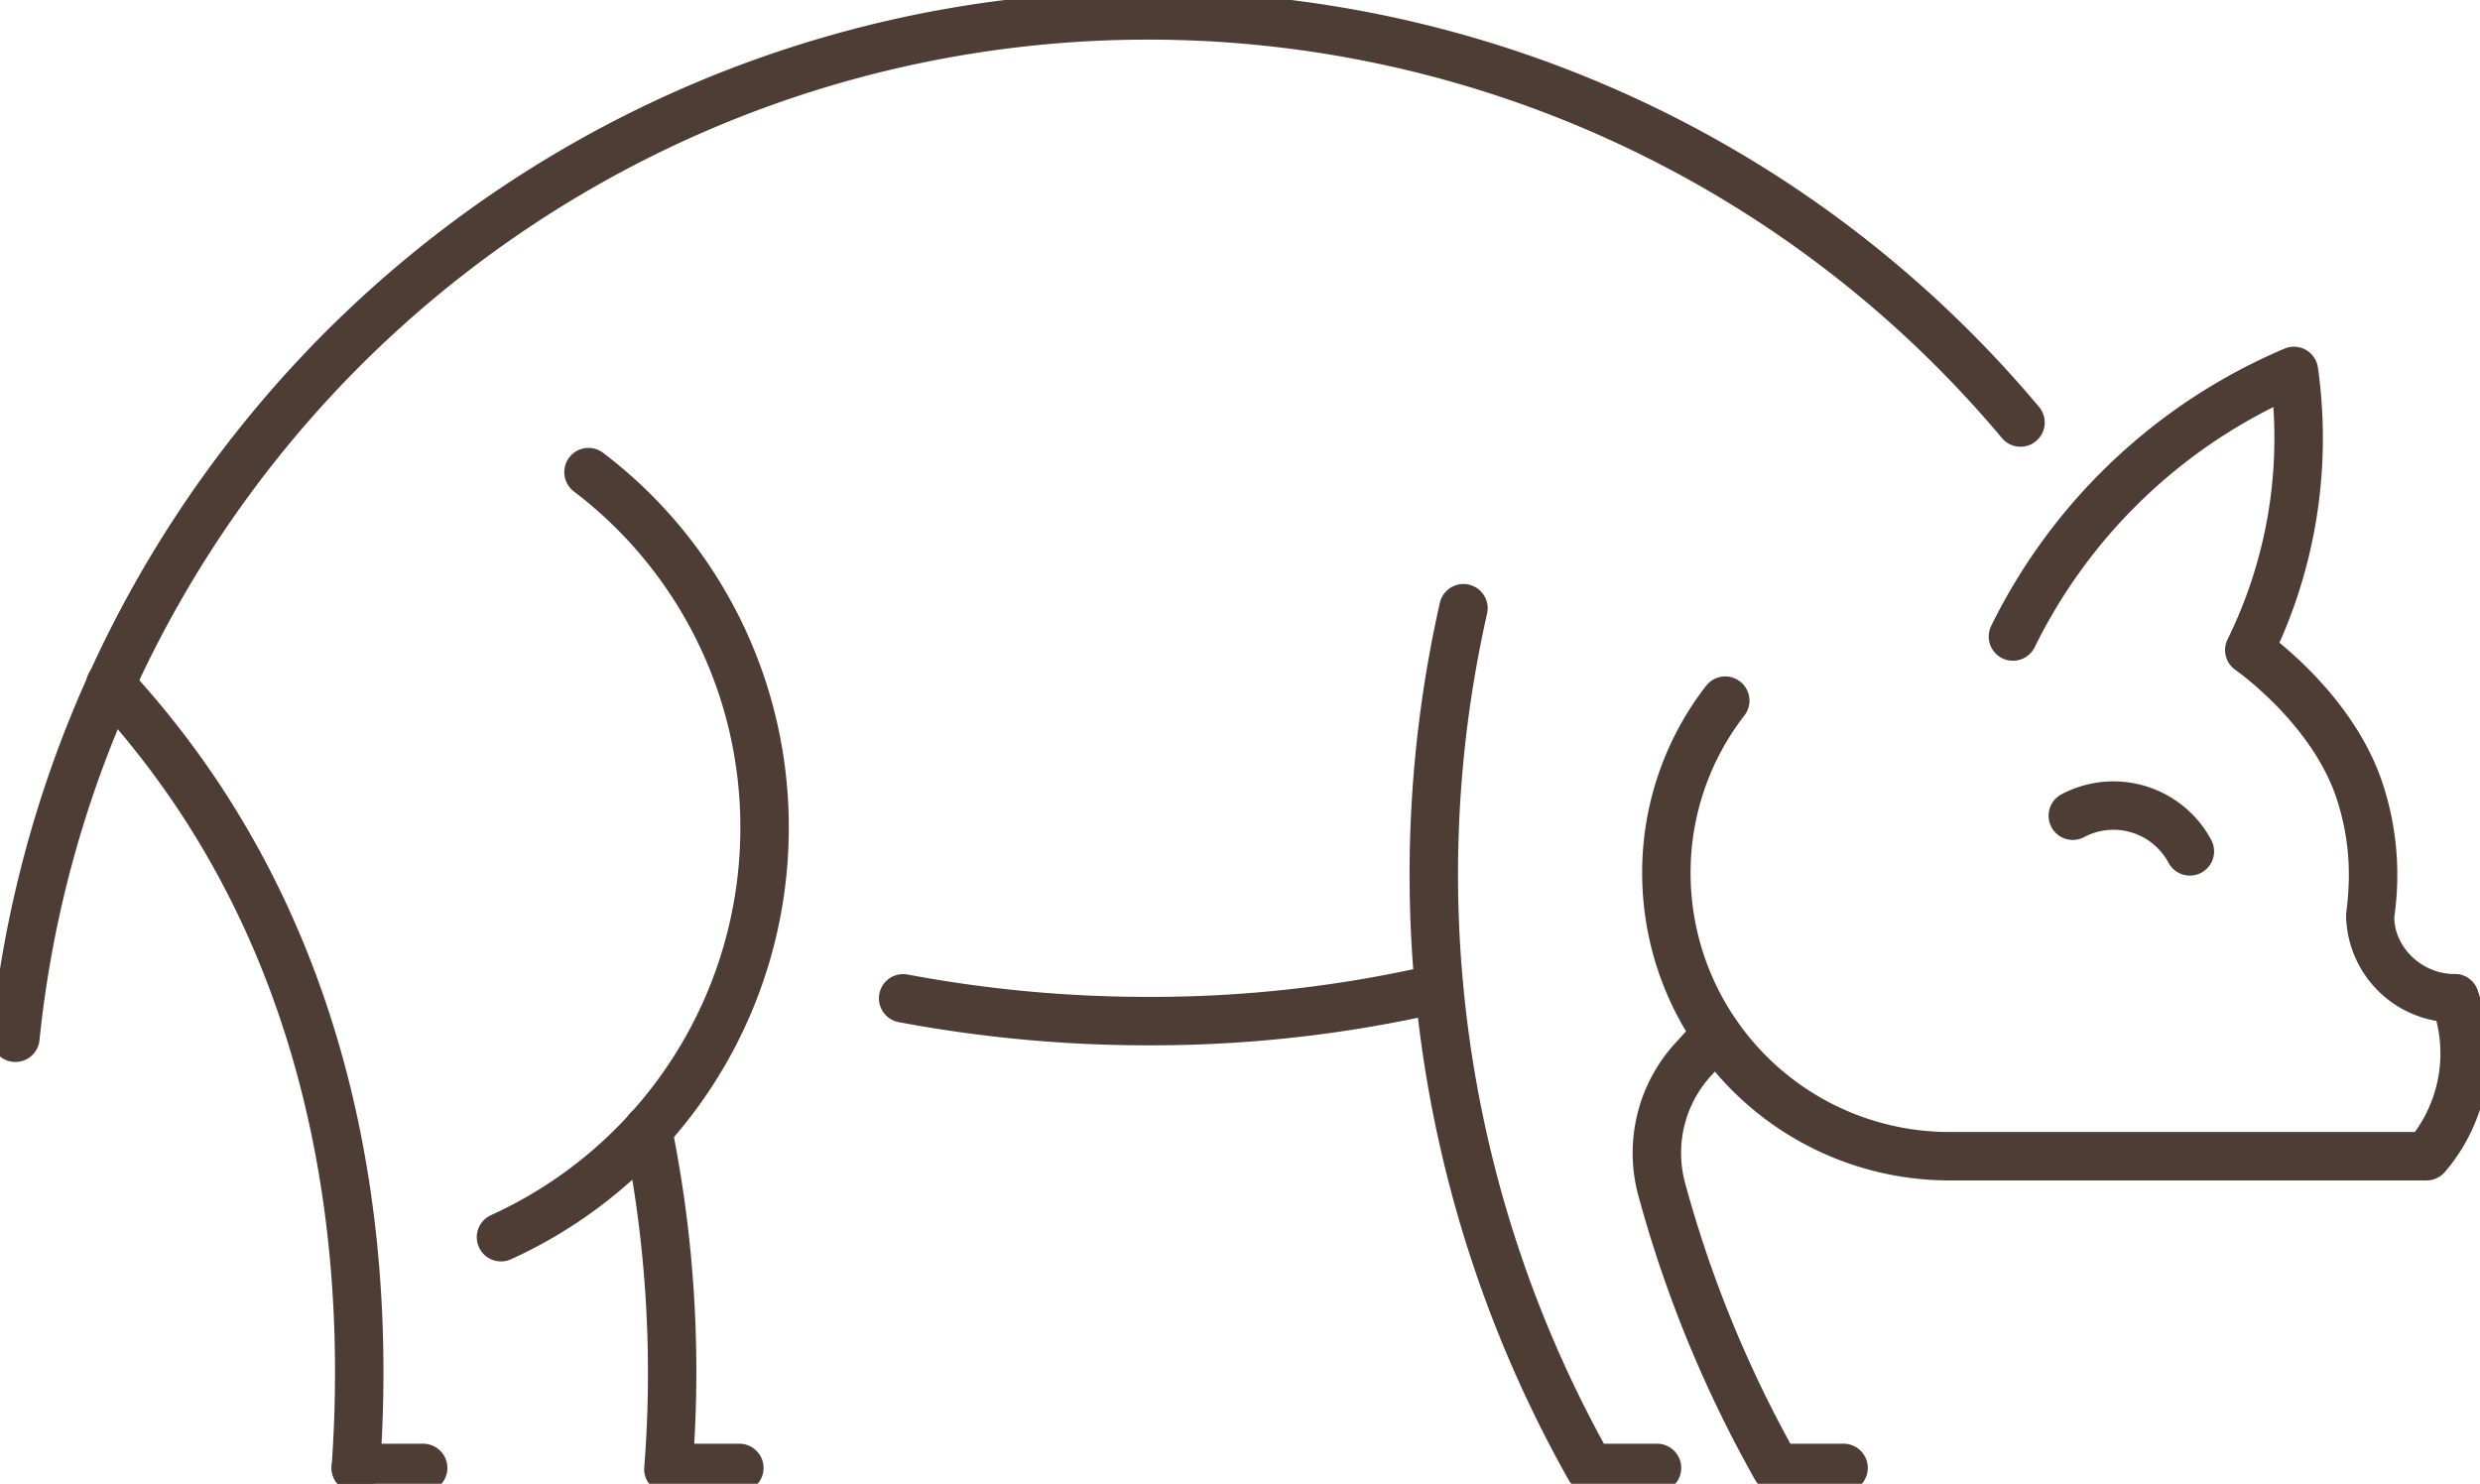
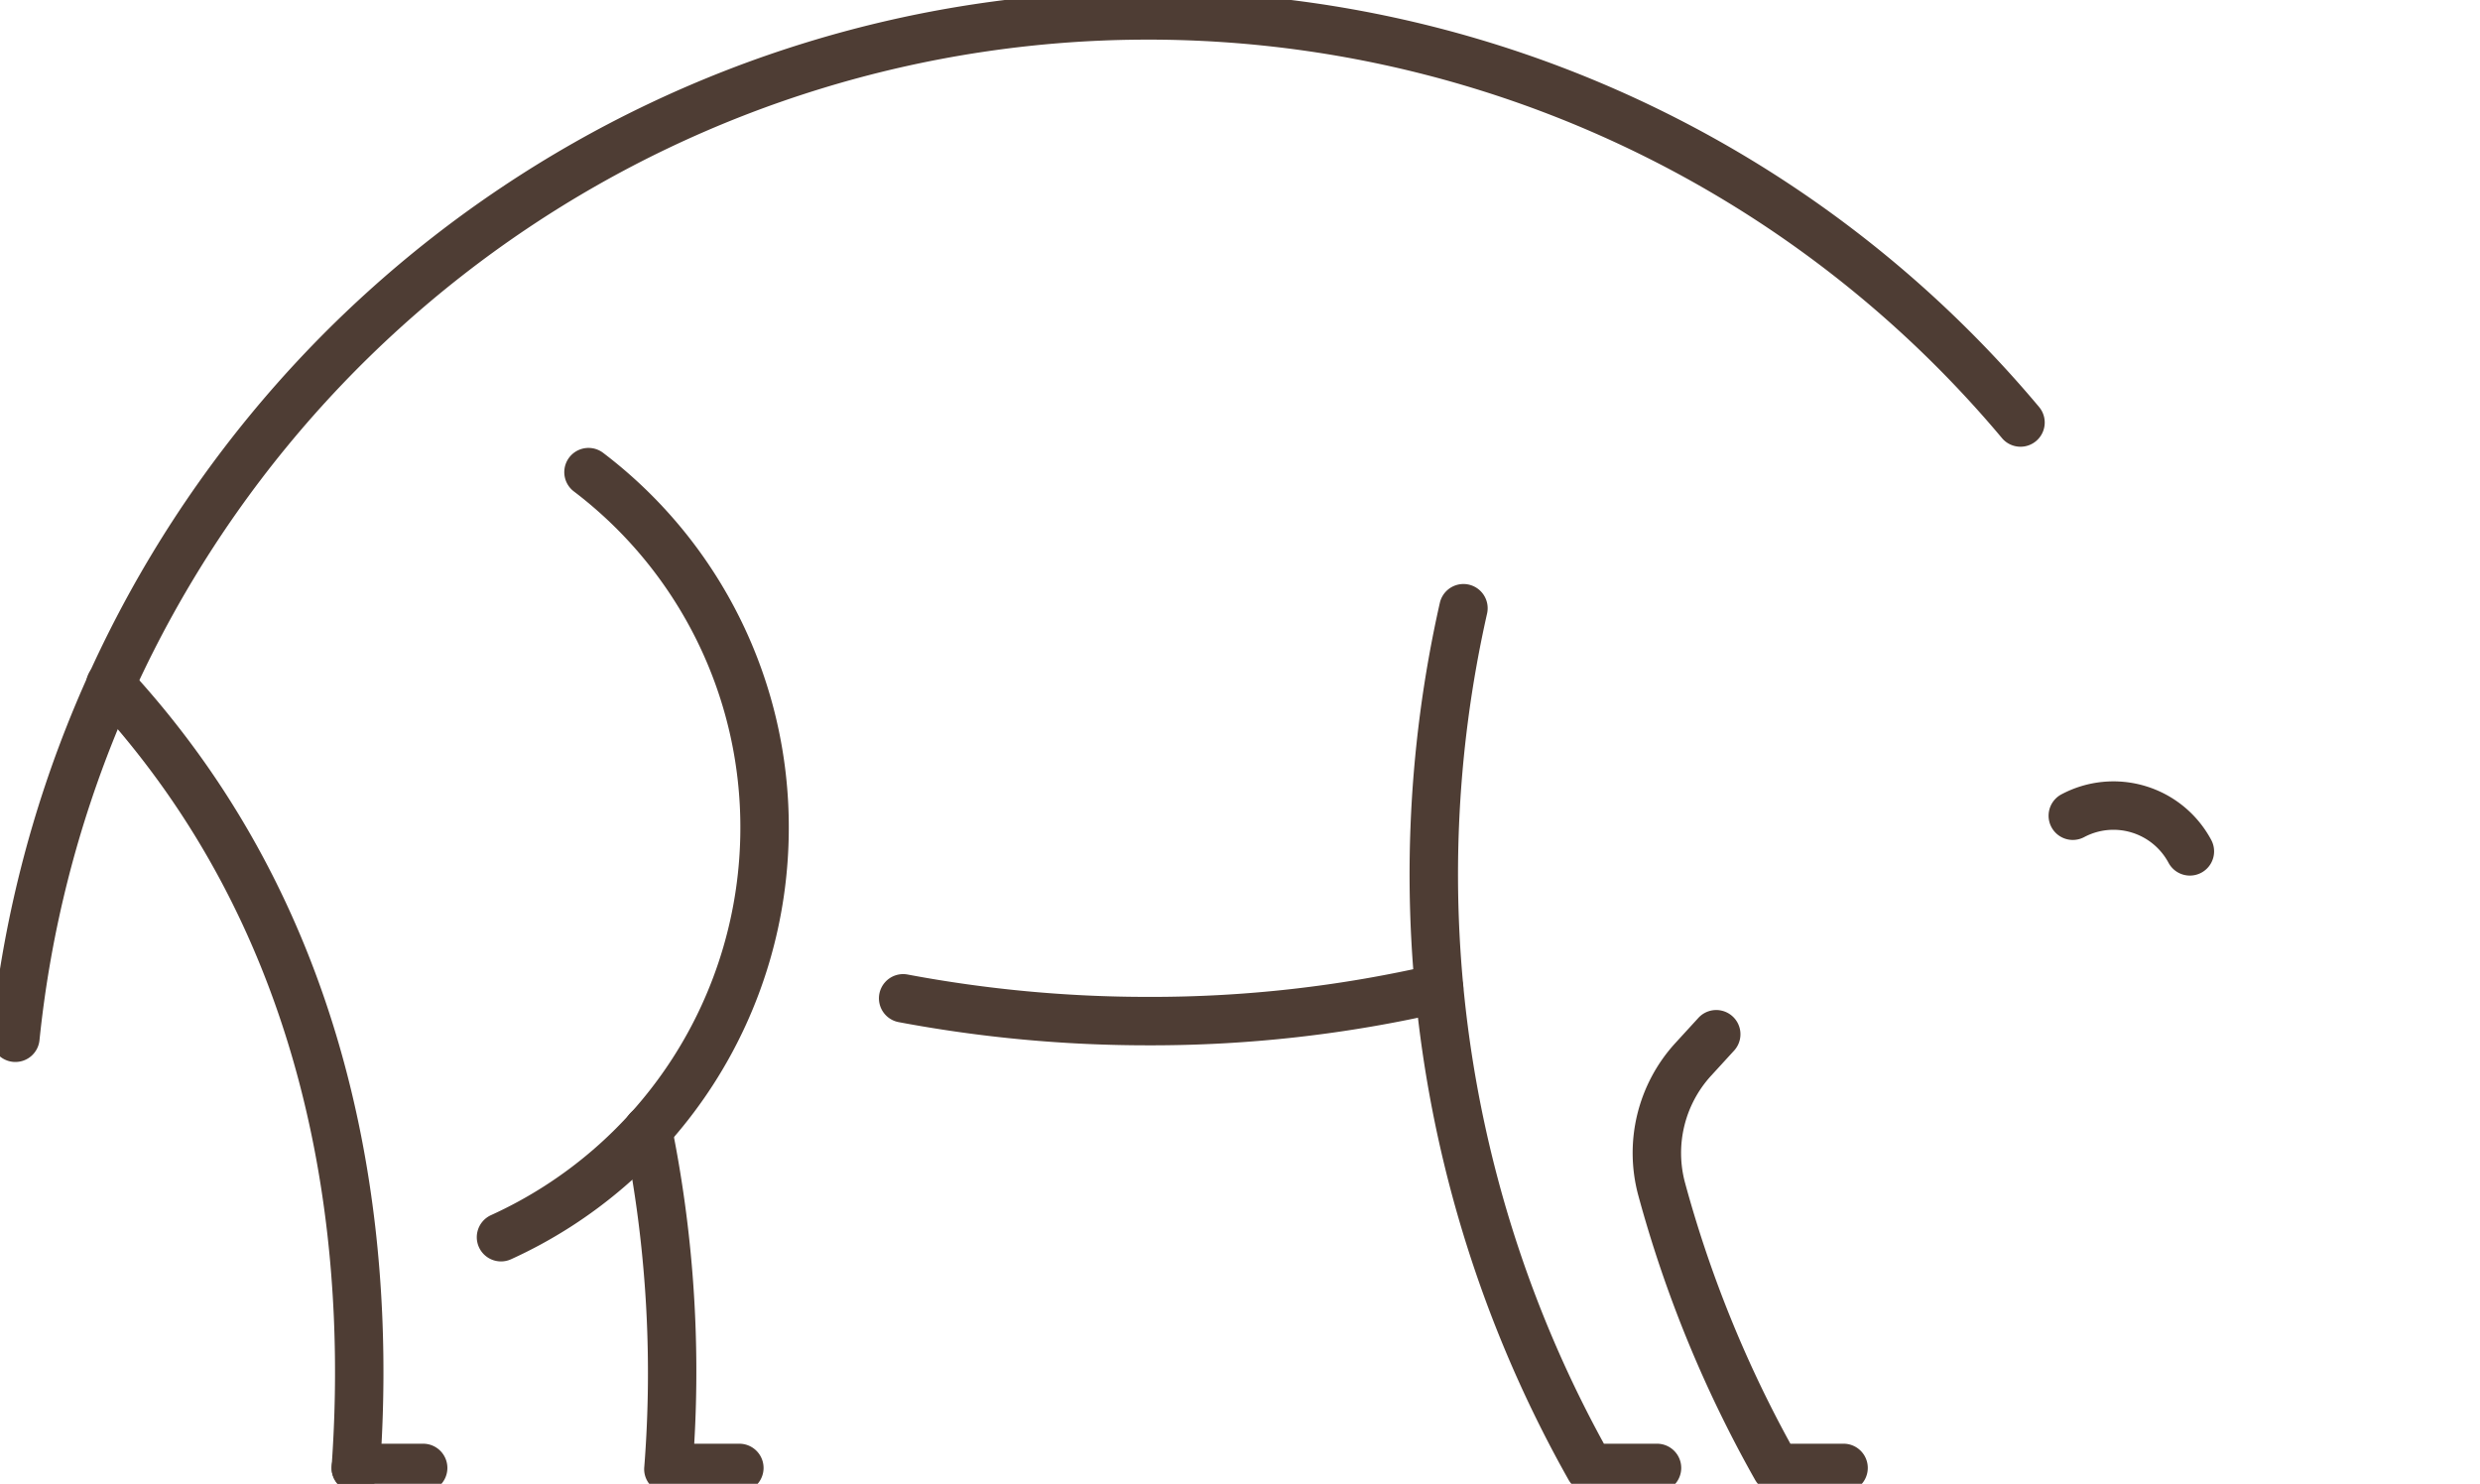
<svg xmlns="http://www.w3.org/2000/svg" width="358.436" height="214.455" viewBox="0 0 358.436 214.455">
  <defs>
    <clipPath id="a">
      <rect width="358.436" height="214.455" fill="none" stroke="#4e3d34" stroke-width="7" />
    </clipPath>
  </defs>
  <g transform="translate(0 0)">
    <g transform="translate(0 0)" clip-path="url(#a)">
      <path d="M.5,151.764a3.539,3.539,0,0,1-.358-.018,3.5,3.5,0,0,1-3.129-3.835A168.053,168.053,0,0,1,292.984,57.094a3.5,3.5,0,0,1-5.367,4.494A161.053,161.053,0,0,0,3.982,148.617,3.5,3.5,0,0,1,.5,151.764Z" transform="translate(1.725 1.727)" fill="#4e3d34" />
      <path d="M64.794,40.343a194.737,194.737,0,0,1-36.117-3.358,3.5,3.5,0,0,1,1.3-6.878,187.72,187.72,0,0,0,34.815,3.236,180.649,180.649,0,0,0,41.221-4.651,3.5,3.5,0,1,1,1.6,6.815A187.655,187.655,0,0,1,64.794,40.343Z" transform="translate(101.179 110.741)" fill="#4e3d34" />
      <path d="M16.275,129.432a3.5,3.5,0,0,1-1.447-6.689A61.49,61.49,0,0,0,50.864,66.855,60.922,60.922,0,0,0,26.758,18.109a3.5,3.5,0,0,1,4.252-5.56A67.87,67.87,0,0,1,57.864,66.855a68.5,68.5,0,0,1-40.146,62.265A3.488,3.488,0,0,1,16.275,129.432Z" transform="translate(56.14 52.886)" fill="#4e3d34" />
      <path d="M78.813,147.51H69.077a3.5,3.5,0,0,1-3.05-1.783A178.181,178.181,0,0,1,47.421,18.992a3.5,3.5,0,1,1,6.832,1.525A171.167,171.167,0,0,0,71.137,140.51h7.676a3.5,3.5,0,0,1,0,7Z" transform="translate(160.677 68.155)" fill="#4e3d34" />
-       <path d="M129.212,106.215a15.711,15.711,0,0,1-15.693-15.693,42.942,42.942,0,0,0,.4-5.638,35,35,0,0,0-1.808-11.147c-3.458-10.3-13.484-17.69-14.616-18.5a3.5,3.5,0,0,1-1.108-4.387,65.807,65.807,0,0,0,6.619-33.577A76.474,76.474,0,0,0,68.517,51.967a3.5,3.5,0,1,1-6.27-3.112A83.532,83.532,0,0,1,104.613,8.827a3.5,3.5,0,0,1,4.835,2.733,72.8,72.8,0,0,1-5.56,39.773c4.062,3.336,11.63,10.549,14.863,20.177a41.987,41.987,0,0,1,2.171,13.374,42.788,42.788,0,0,1-.441,6.14c.036,4.291,3.936,8.191,8.729,8.191a3.5,3.5,0,1,1,0,7Z" transform="translate(225.562 41.566)" fill="#4e3d34" />
      <path d="M80.789,99.774H71.048A3.5,3.5,0,0,1,68,98,178.754,178.754,0,0,1,51.09,56.786,23.538,23.538,0,0,1,56.438,34.9L59.8,31.229a3.5,3.5,0,1,1,5.164,4.726l-3.36,3.671a16.542,16.542,0,0,0-3.751,15.363A171.842,171.842,0,0,0,73.1,92.774h7.686a3.5,3.5,0,0,1,0,7Z" transform="translate(185.667 115.891)" fill="#4e3d34" />
      <path d="M9.736,3.5H0A3.5,3.5,0,0,1-3.5,0,3.5,3.5,0,0,1,0-3.5H9.736a3.5,3.5,0,0,1,3.5,3.5A3.5,3.5,0,0,1,9.736,3.5Z" transform="translate(51.425 212.166)" fill="#4e3d34" />
-       <path d="M163.987,92.1H95A44.427,44.427,0,0,1,50.623,47.725a43.956,43.956,0,0,1,9.238-27.108A3.5,3.5,0,1,1,65.4,24.9a37.016,37.016,0,0,0-7.778,22.829A37.419,37.419,0,0,0,95,85.1h67.3a19.306,19.306,0,0,0,2.475-18.112,3.5,3.5,0,1,1,6.561-2.441,26.3,26.3,0,0,1-4.7,26.338A3.5,3.5,0,0,1,163.987,92.1Z" transform="translate(186.72 78.512)" fill="#4e3d34" />
      <path d="M84.27,36.284a3.5,3.5,0,0,1-3.09-1.85,9.021,9.021,0,0,0-12.213-3.7,3.5,3.5,0,0,1-3.3-6.173,16.021,16.021,0,0,1,21.686,6.572,3.5,3.5,0,0,1-3.084,5.151Z" transform="translate(232.238 90.268)" fill="#4e3d34" />
      <path d="M39.042,138.961q-.126,0-.254-.009a3.5,3.5,0,0,1-3.241-3.741c1.877-26.2-.738-64.358-23.855-97.371A126.5,126.5,0,0,0,1.019,24.608a3.5,3.5,0,1,1,5.141-4.75A133.52,133.52,0,0,1,17.426,33.824c24.3,34.7,27.061,74.558,25.1,101.887A3.5,3.5,0,0,1,39.042,138.961Z" transform="translate(12.385 76.704)" fill="#4e3d34" />
      <path d="M23.838,89.1a3.345,3.345,0,0,1-2.226-.871,3.435,3.435,0,0,1-1.088-2.886,173.618,173.618,0,0,0-2.907-47.919,3.5,3.5,0,1,1,6.85-1.439,178.589,178.589,0,0,1,3.274,46.044h6.521a3.5,3.5,0,1,1,0,7H24.527A3.412,3.412,0,0,1,23.838,89.1Z" transform="translate(72.597 126.638)" fill="#4e3d34" />
    </g>
  </g>
</svg>